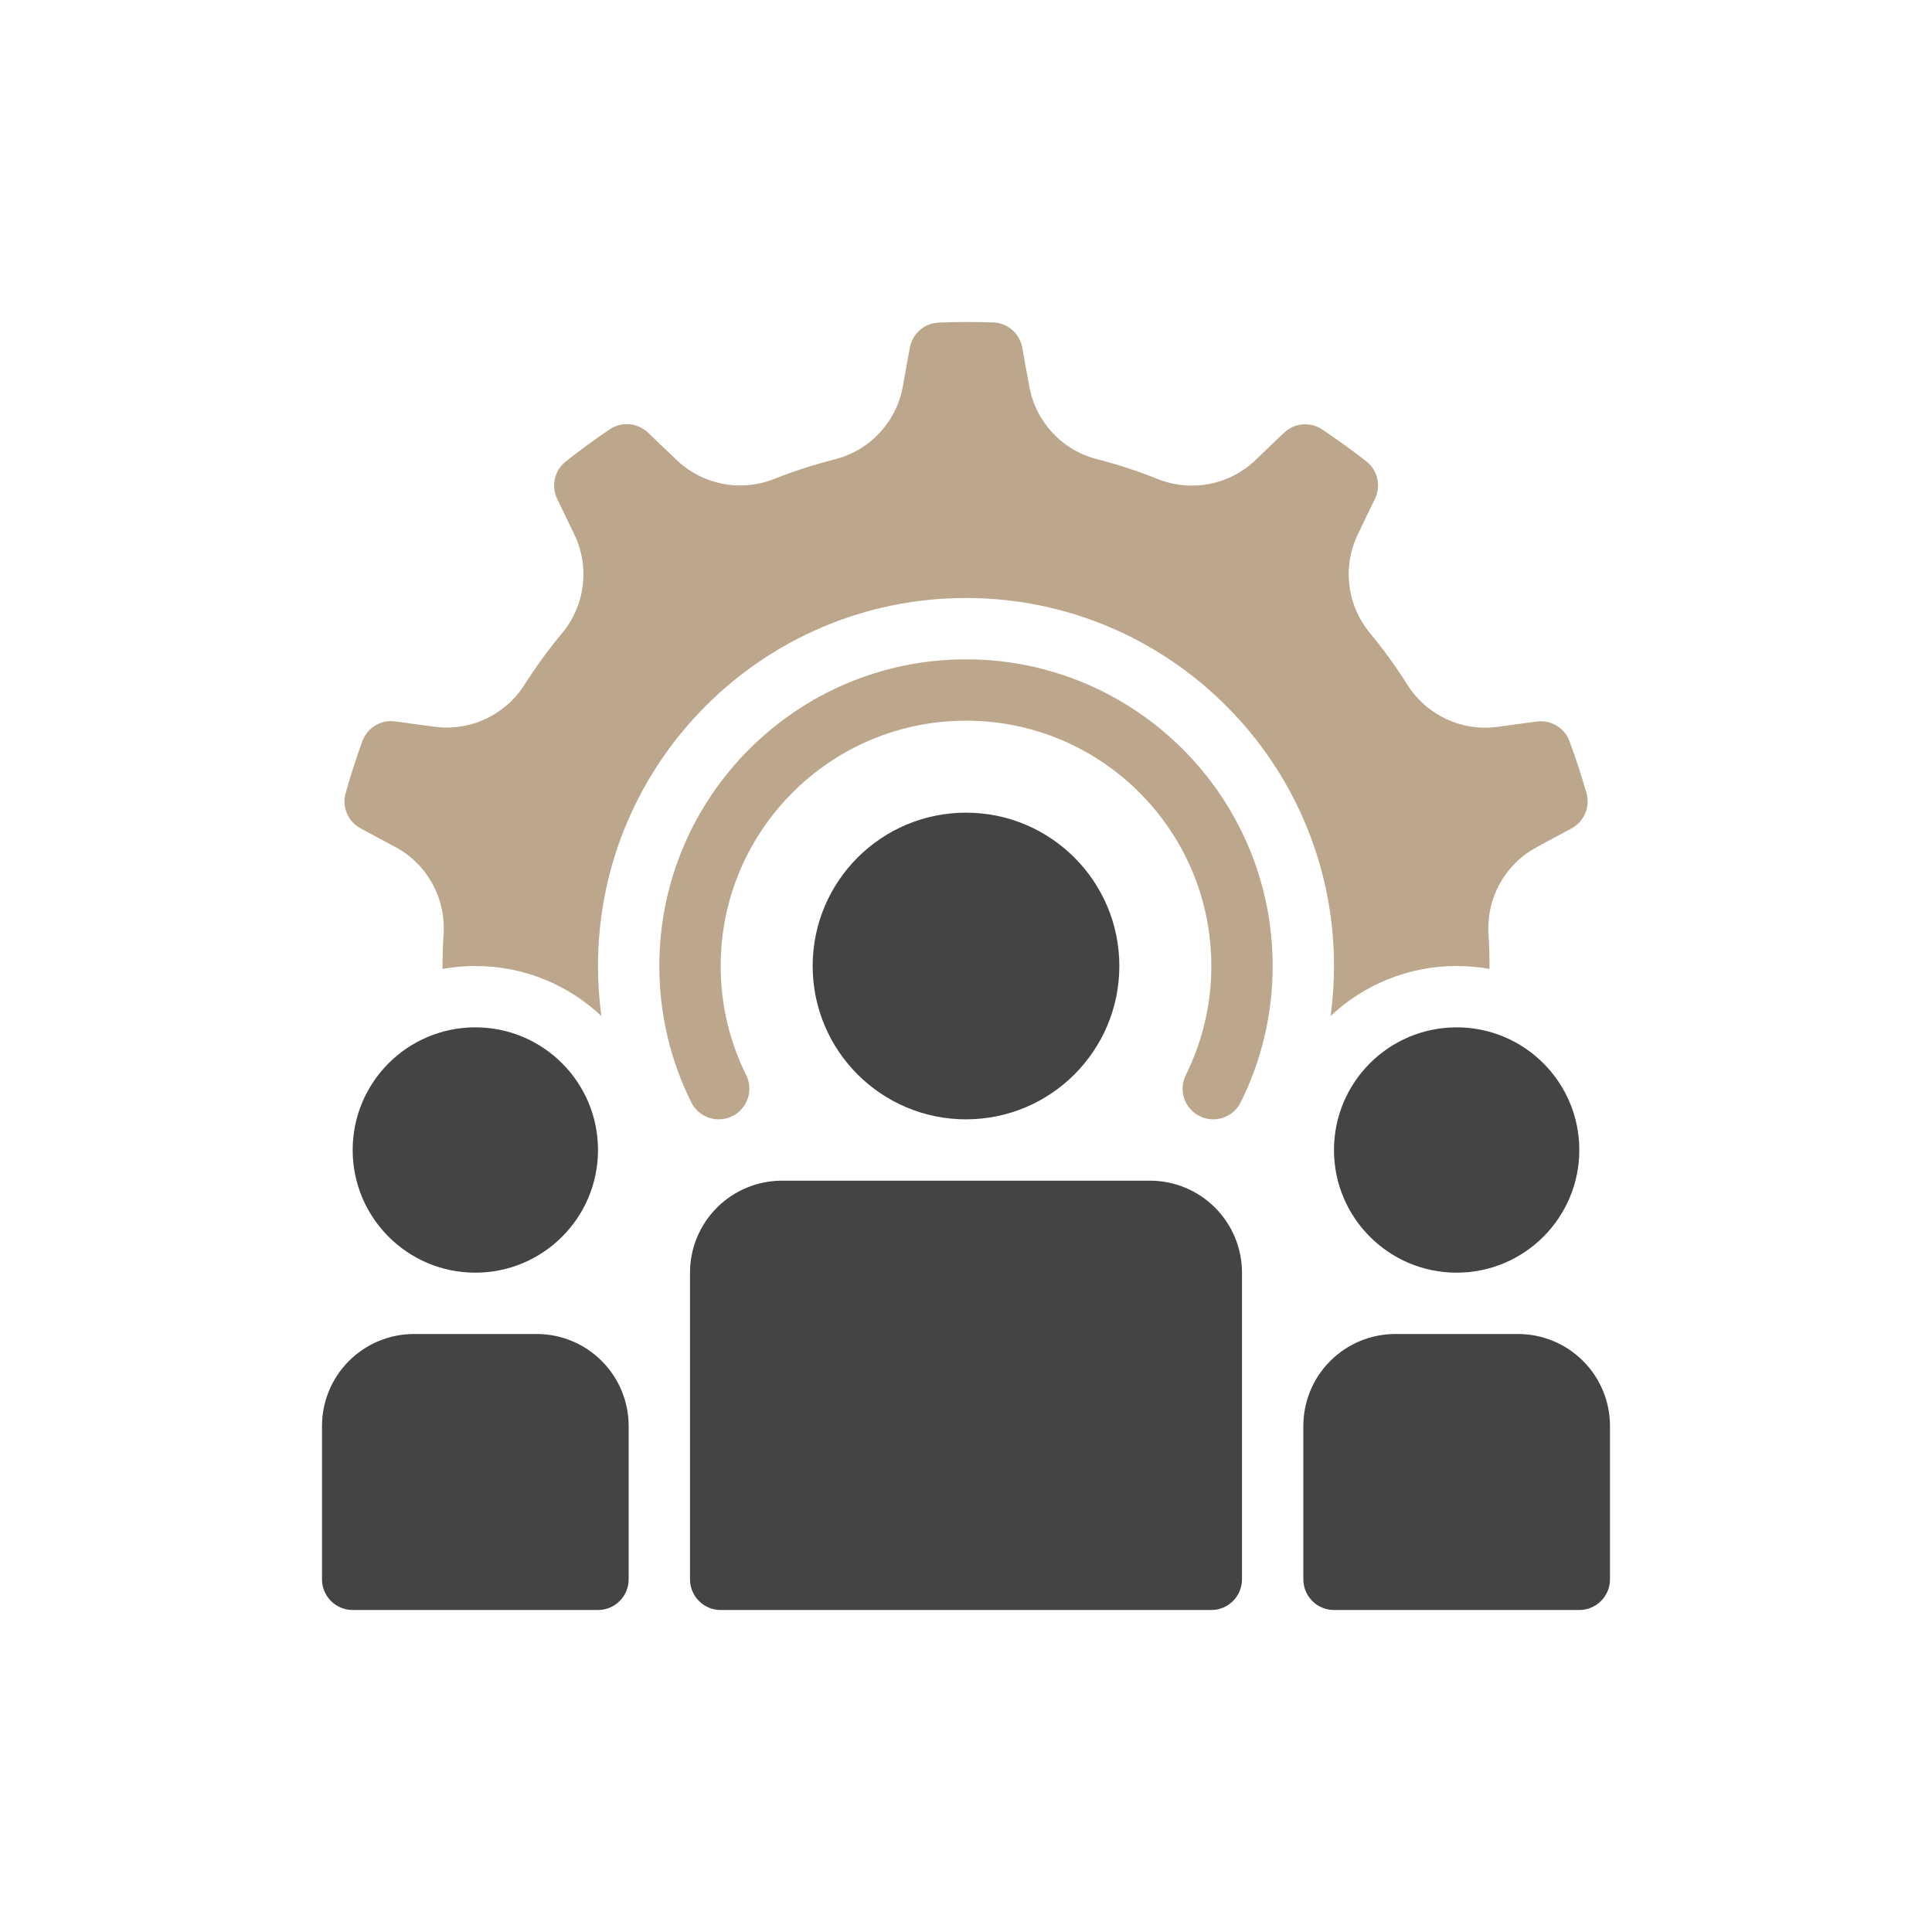
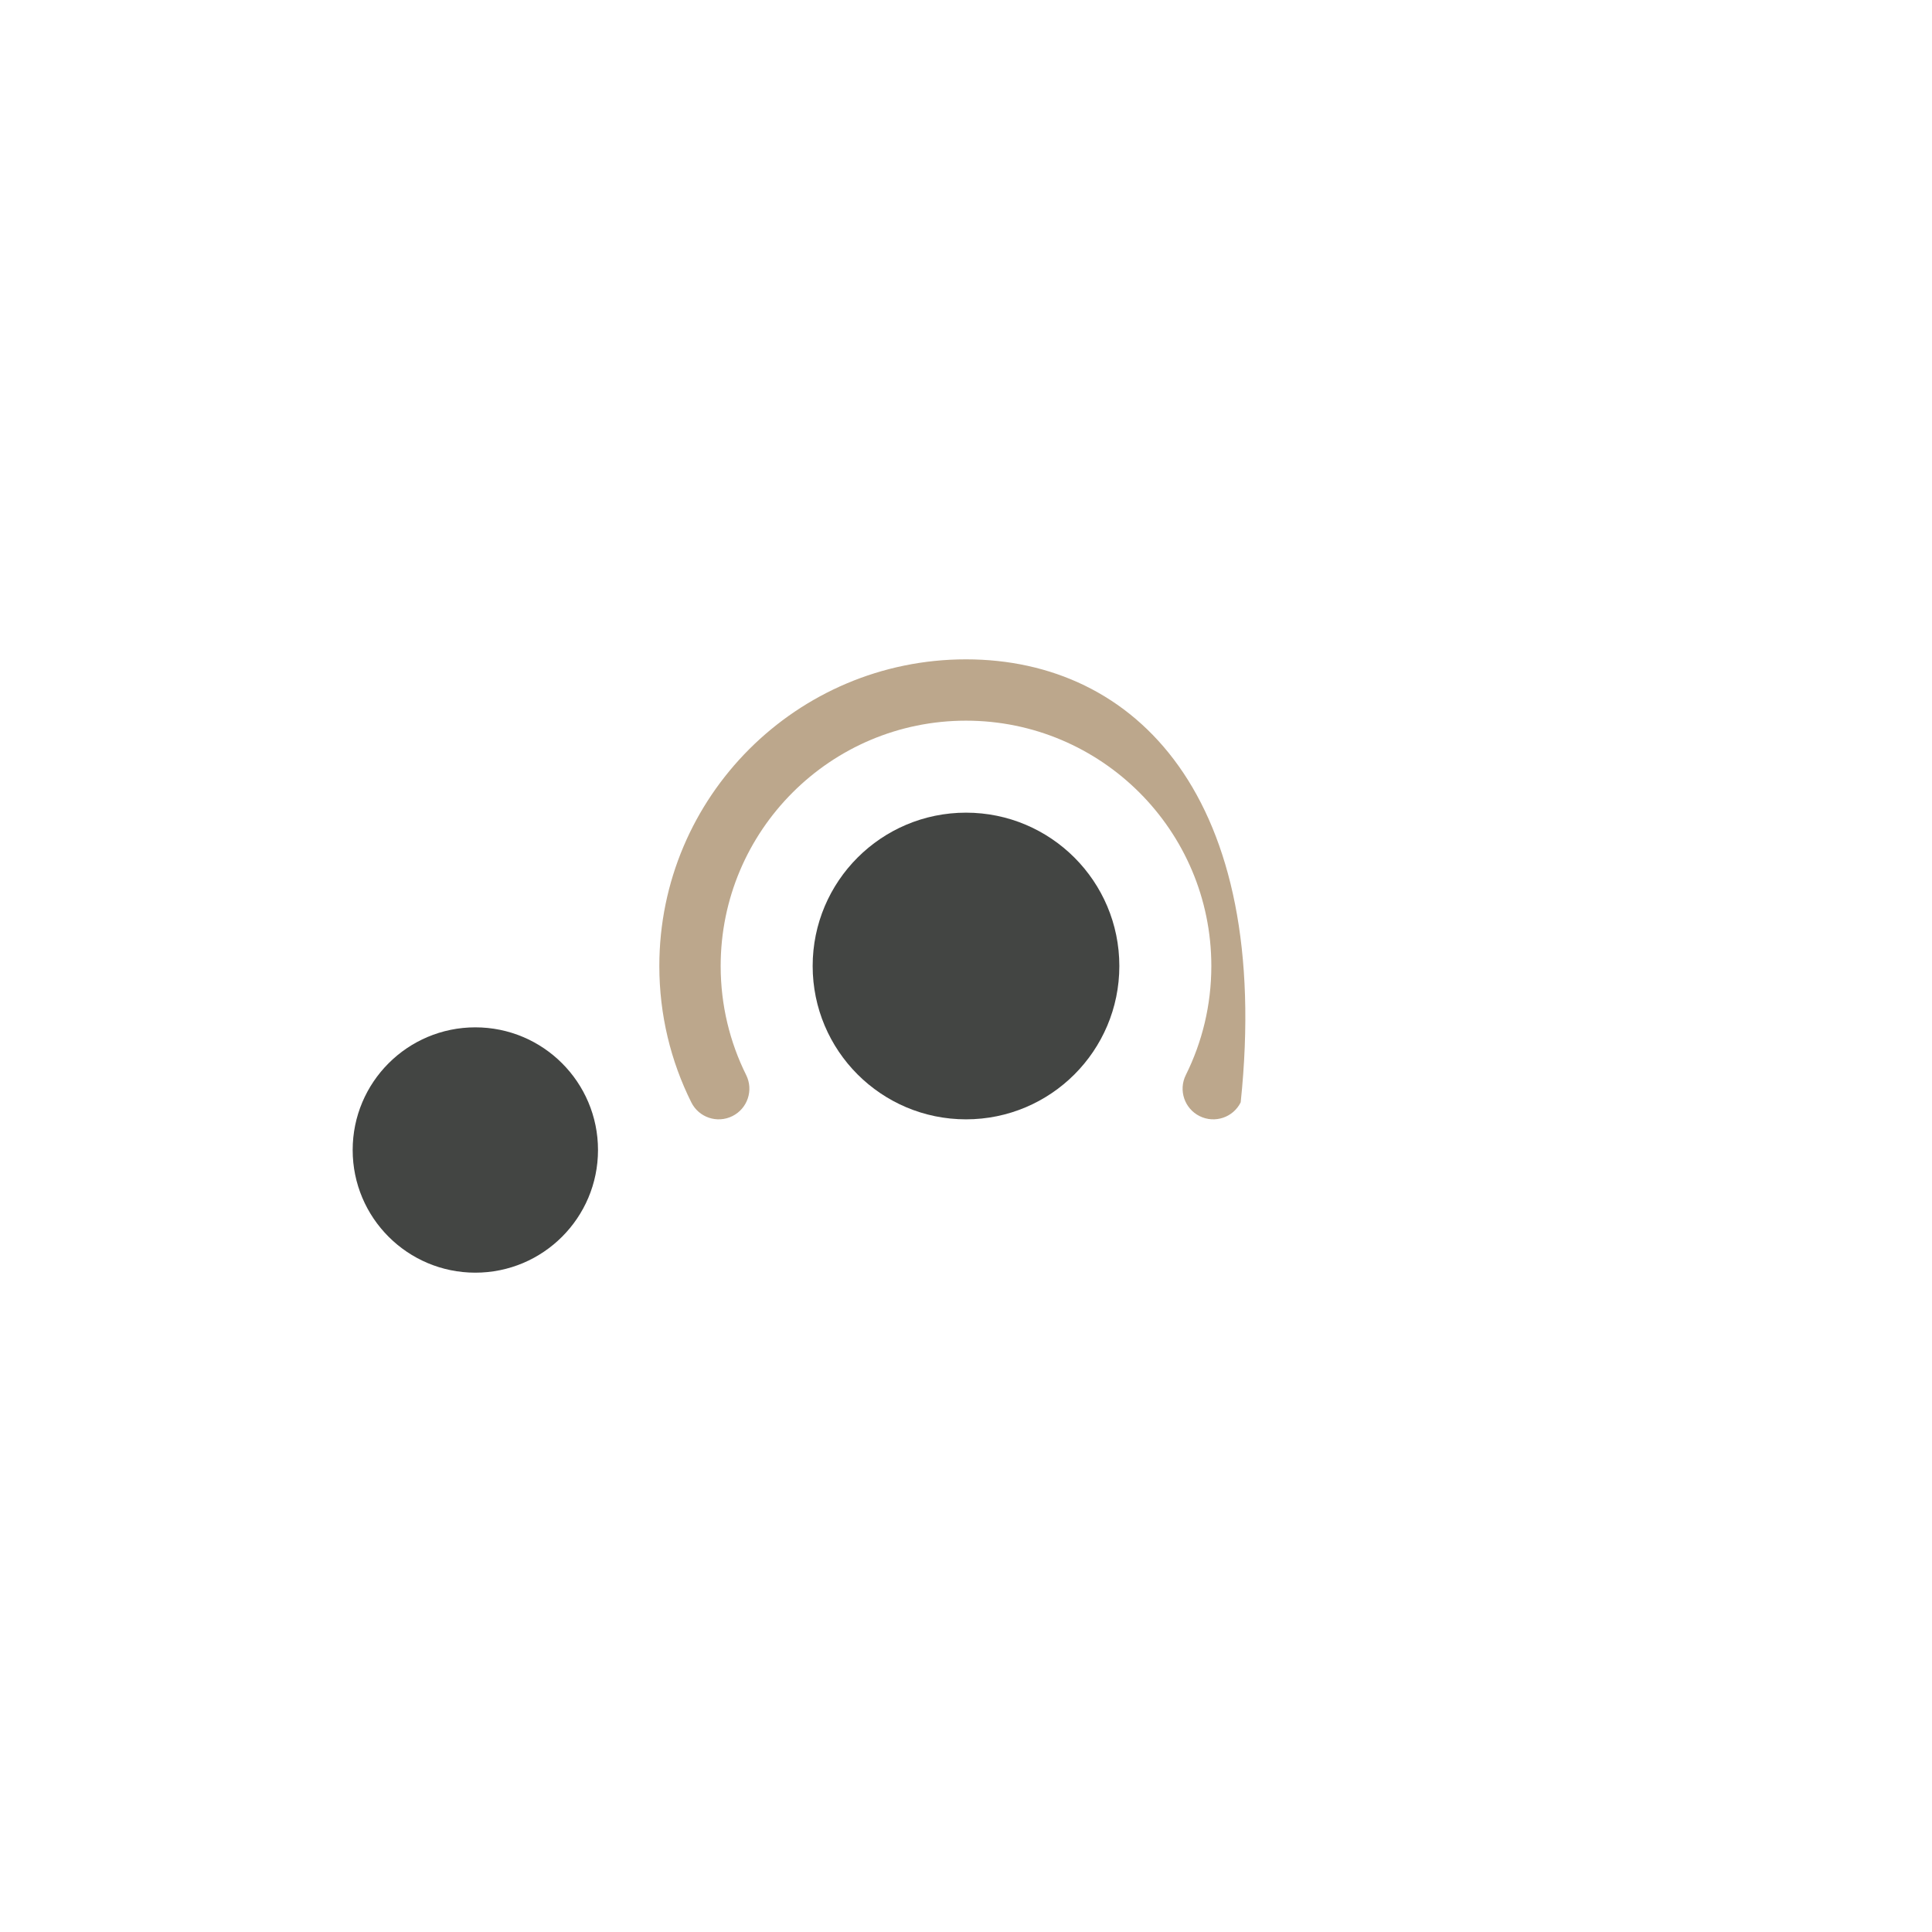
<svg xmlns="http://www.w3.org/2000/svg" width="120px" height="120px" viewBox="0 0 120 120" version="1.1">
  <title>Artboard</title>
  <g id="Artboard" stroke="none" stroke-width="1" fill="none" fill-rule="evenodd">
    <g id="Group" transform="translate(20, 20)">
      <circle id="Oval" fill="#434543" cx="40" cy="40" r="9.524" />
-       <path d="M57.142,59.048 L57.142,78.095 C57.142,78.6 56.942,79.086 56.584,79.442 C56.228,79.8 55.742,80 55.238,80 L24.762,80 C24.257,80 23.771,79.8 23.415,79.442 C23.057,79.086 22.857,78.6 22.857,78.095 L22.857,59.048 C22.857,57.532 23.459,56.078 24.531,55.008 C25.602,53.936 27.055,53.334 28.571,53.334 L51.428,53.334 C52.944,53.334 54.398,53.936 55.468,55.008 C56.54,56.078 57.142,57.532 57.142,59.048 Z" id="Path" fill="#434543" />
-       <path d="M19.047,68.572 L19.047,78.095 C19.047,79.147 18.194,80 17.143,80 L1.905,80 C0.853,80 0,79.147 0,78.095 L0,68.572 C0,67.055 0.602,65.602 1.674,64.532 C2.745,63.459 4.198,62.857 5.714,62.857 L13.333,62.857 C14.849,62.857 16.303,63.459 17.373,64.532 C18.446,65.602 19.047,67.055 19.047,68.572 Z" id="Path" fill="#434543" />
-       <path d="M60.952,78.095 L60.952,68.572 C60.952,67.055 61.554,65.602 62.626,64.532 C63.696,63.459 65.15,62.857 66.666,62.857 L74.285,62.857 C75.801,62.857 77.254,63.459 78.325,64.532 C79.397,65.602 79.999,67.055 79.999,68.572 L79.999,78.095 C79.999,79.147 79.146,80 78.094,80 L62.857,80 C61.805,80 60.952,79.147 60.952,78.095 Z" id="Path" fill="#434543" />
      <circle id="Oval" fill="#434543" cx="9.524" cy="51.429" r="7.619" />
      <g transform="translate(62.856, 43.81)" fill="#434543" id="Oval">
-         <circle cx="7.619" cy="7.619" r="7.619" />
-       </g>
-       <path d="M7.486,40.181 C7.482,39.465 7.505,38.745 7.552,38.027 C7.703,35.783 6.524,33.658 4.539,32.6 C3.863,32.24 3.112,31.84 2.419,31.461 C2.413,31.458 2.408,31.454 2.402,31.45 C1.621,31.035 1.23,30.134 1.463,29.281 C1.77,28.178 2.124,27.088 2.514,26.012 C2.832,25.185 3.678,24.684 4.556,24.808 L4.558,24.808 C5.352,24.919 6.208,25.039 6.981,25.136 C9.198,25.439 11.388,24.416 12.581,22.521 C13.286,21.416 14.063,20.345 14.908,19.332 L14.91,19.332 C16.35,17.604 16.646,15.193 15.661,13.17 C15.326,12.481 14.954,11.717 14.617,11.003 C14.613,10.997 14.609,10.991 14.607,10.984 C14.221,10.187 14.434,9.231 15.124,8.677 C16.021,7.965 16.946,7.292 17.895,6.65 C18.638,6.168 19.617,6.262 20.255,6.877 L20.257,6.877 C20.834,7.435 21.455,8.033 22.023,8.566 C23.64,10.115 26.013,10.576 28.091,9.744 C29.31,9.264 30.567,8.854 31.849,8.532 C34.03,7.982 35.687,6.205 36.08,3.989 C36.213,3.233 36.362,2.397 36.508,1.622 C36.51,1.614 36.51,1.607 36.512,1.601 C36.666,0.728 37.403,0.081 38.287,0.037 C39.43,-0.011 40.575,-0.011 41.72,0.027 C42.605,0.073 43.341,0.725 43.495,1.597 C43.495,1.599 43.497,1.599 43.497,1.599 C43.636,2.389 43.786,3.239 43.933,4.005 C44.329,6.206 45.979,7.974 48.152,8.523 C49.419,8.85 50.678,9.258 51.902,9.751 L51.904,9.751 C53.992,10.589 56.375,10.123 57.996,8.563 C58.548,8.031 59.159,7.441 59.735,6.898 C59.738,6.894 59.744,6.888 59.75,6.885 C60.386,6.269 61.363,6.178 62.104,6.664 C63.057,7.296 63.984,7.968 64.887,8.673 C65.576,9.229 65.79,10.189 65.401,10.987 L65.399,10.987 C65.049,11.709 64.672,12.486 64.338,13.191 C63.365,15.206 63.662,17.606 65.096,19.326 C65.929,20.336 66.708,21.406 67.409,22.524 L67.411,22.524 C68.607,24.429 70.809,25.454 73.037,25.143 C73.797,25.039 74.637,24.921 75.422,24.82 C75.428,24.82 75.435,24.818 75.443,24.818 C76.319,24.696 77.163,25.195 77.477,26.022 C77.877,27.094 78.232,28.183 78.548,29.284 C78.778,30.14 78.386,31.042 77.603,31.458 L77.603,31.46 C76.893,31.837 76.133,32.242 75.449,32.618 C73.477,33.677 72.306,35.791 72.456,38.025 C72.5,38.741 72.519,39.461 72.514,40.181 C71.853,40.063 71.171,40 70.475,40 C67.447,40 64.693,41.181 62.647,43.105 C62.786,42.09 62.857,41.054 62.857,40 C62.857,27.385 52.615,17.143 40,17.143 C27.384,17.143 17.143,27.385 17.143,40 C17.143,41.054 17.213,42.09 17.352,43.105 C15.307,41.181 12.552,40 9.524,40 C8.828,40 8.147,40.063 7.486,40.181 L7.486,40.181 Z" id="Path" fill="#BCA78C" />
-       <path d="M26.346,46.772 C25.331,44.732 24.762,42.433 24.762,40 C24.762,31.591 31.59,24.762 40,24.762 C48.409,24.762 55.238,31.591 55.238,40 C55.238,42.433 54.668,44.732 53.653,46.772 C53.184,47.713 53.569,48.856 54.51,49.324 C55.451,49.793 56.596,49.41 57.062,48.467 C58.333,45.917 59.047,43.042 59.047,40 C59.047,29.488 50.512,20.953 40,20.953 C29.487,20.953 20.952,29.488 20.952,40 C20.952,43.042 21.666,45.917 22.937,48.467 C23.404,49.41 24.548,49.793 25.489,49.324 C26.43,48.856 26.815,47.713 26.346,46.772 Z" id="Path" fill="#BCA78C" />
+         </g>
+       <path d="M26.346,46.772 C25.331,44.732 24.762,42.433 24.762,40 C24.762,31.591 31.59,24.762 40,24.762 C48.409,24.762 55.238,31.591 55.238,40 C55.238,42.433 54.668,44.732 53.653,46.772 C53.184,47.713 53.569,48.856 54.51,49.324 C55.451,49.793 56.596,49.41 57.062,48.467 C59.047,29.488 50.512,20.953 40,20.953 C29.487,20.953 20.952,29.488 20.952,40 C20.952,43.042 21.666,45.917 22.937,48.467 C23.404,49.41 24.548,49.793 25.489,49.324 C26.43,48.856 26.815,47.713 26.346,46.772 Z" id="Path" fill="#BCA78C" />
    </g>
  </g>
</svg>